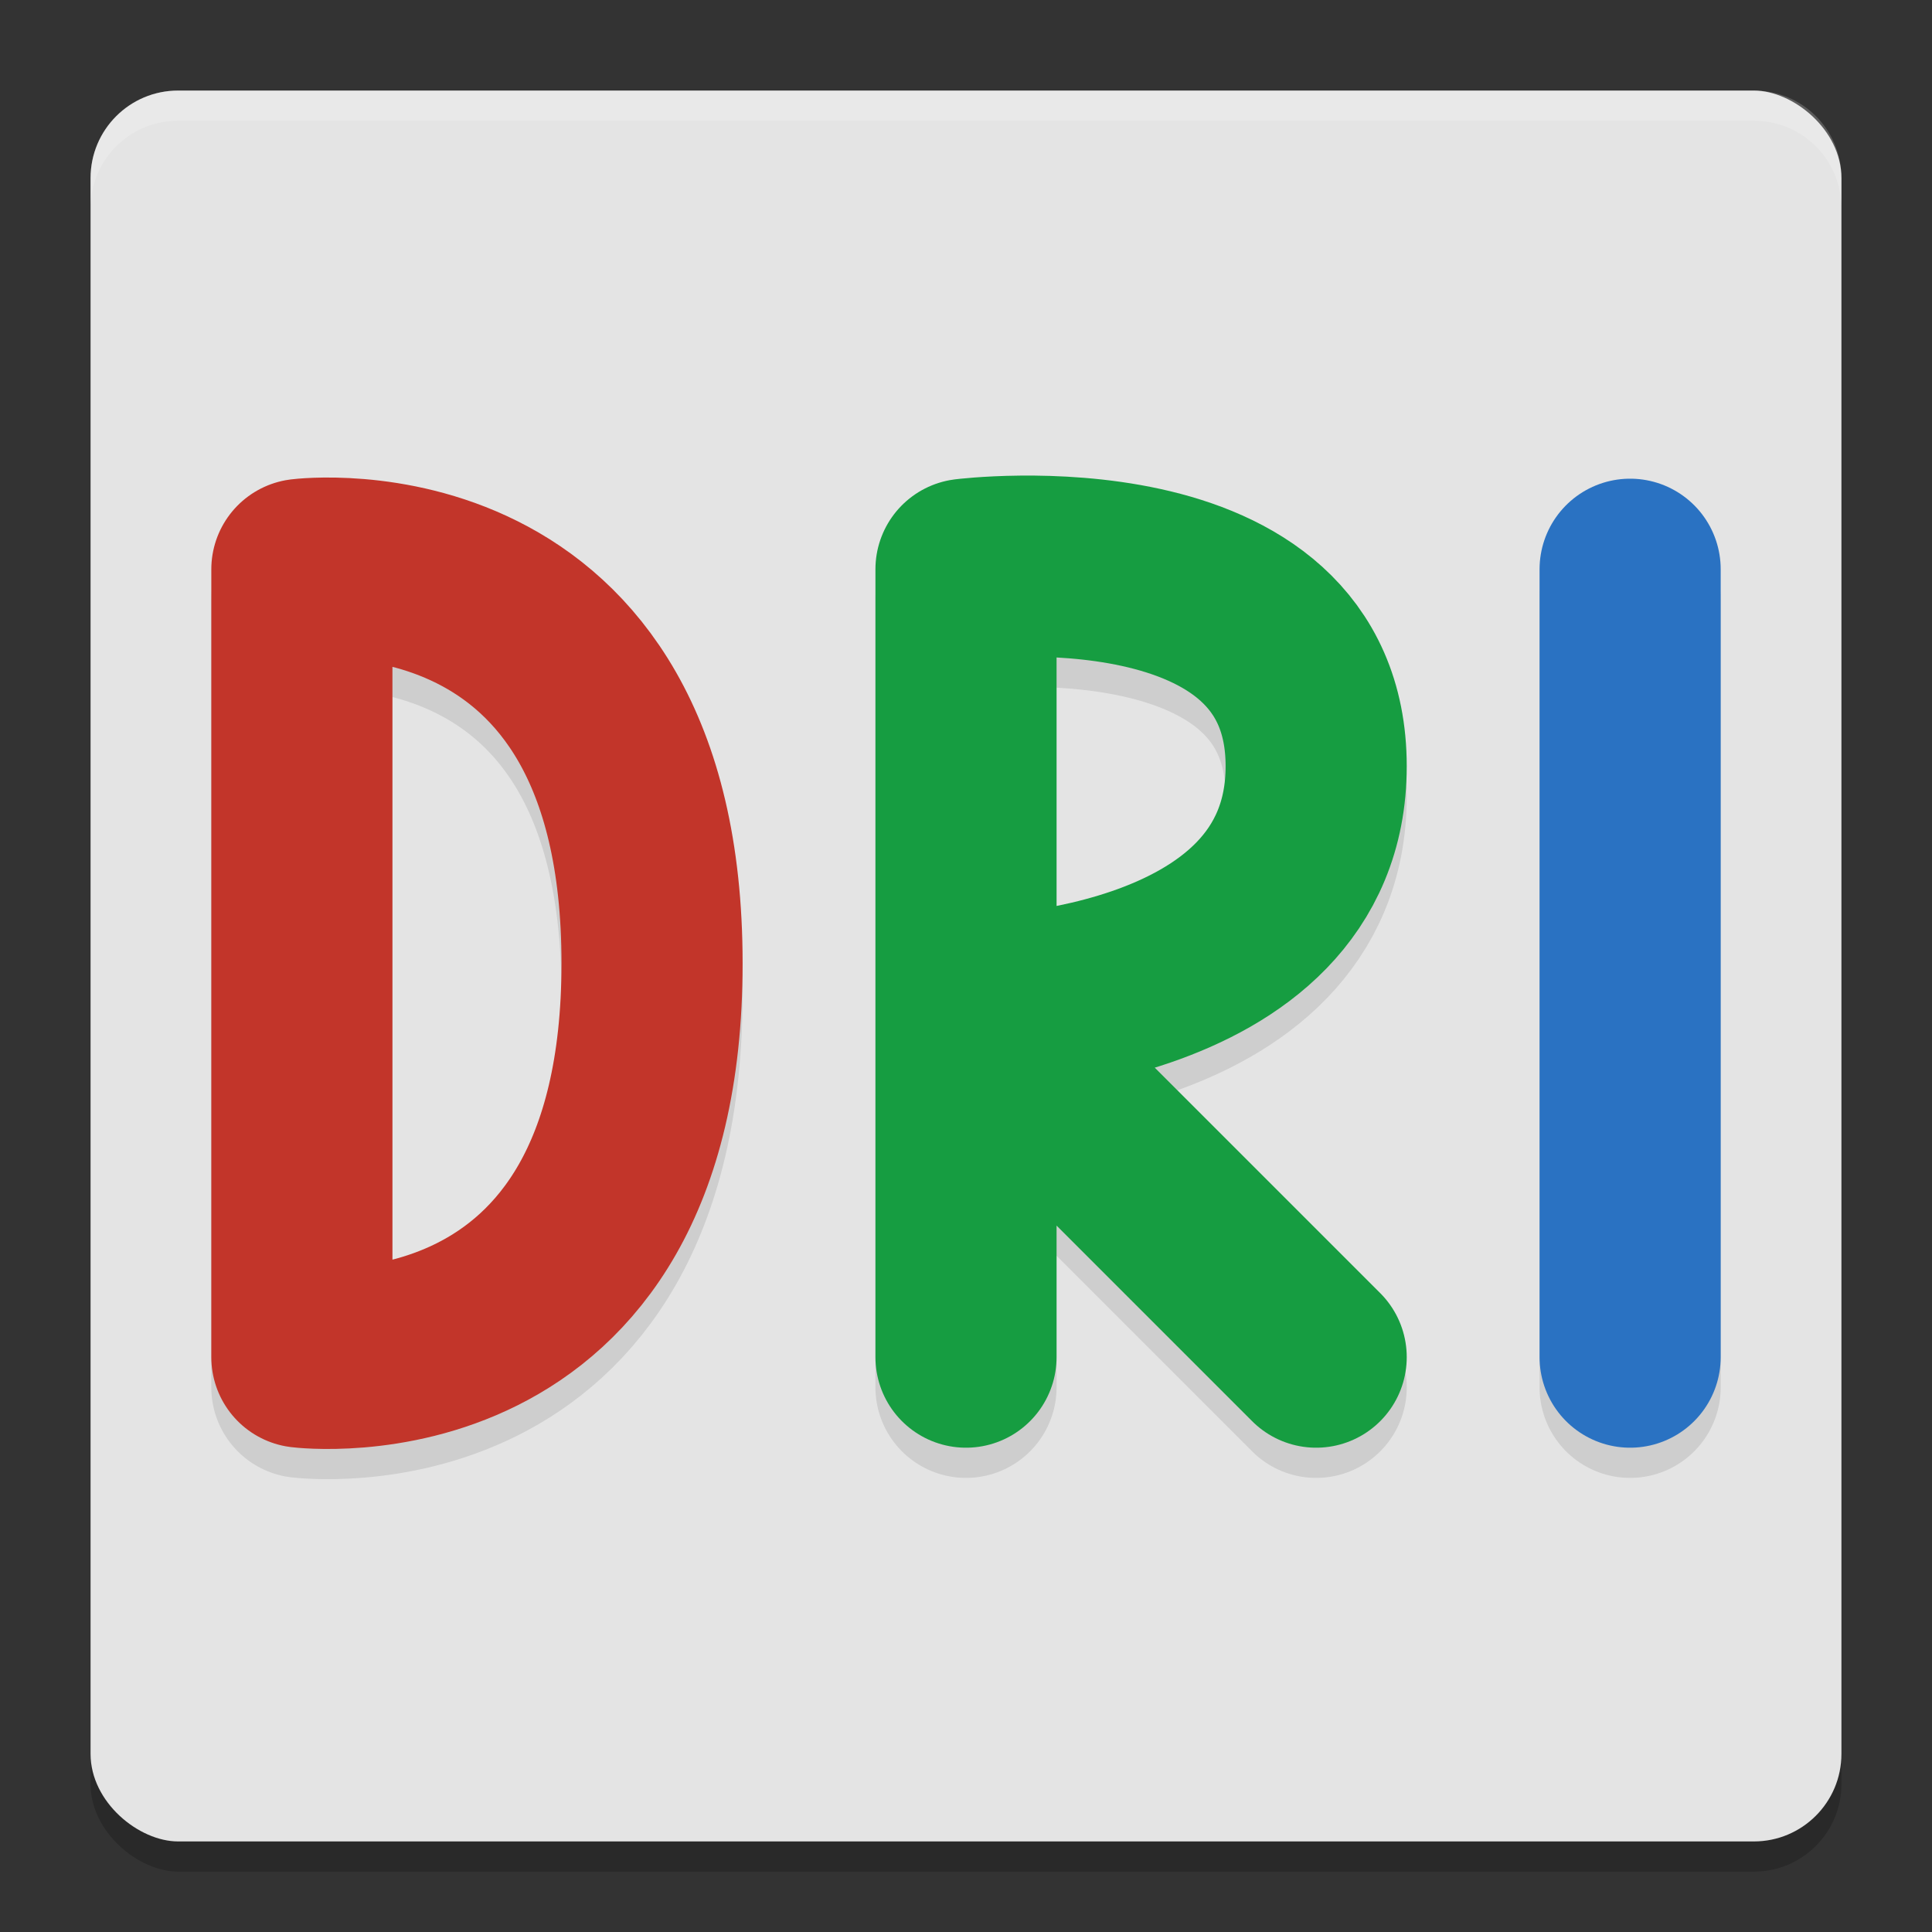
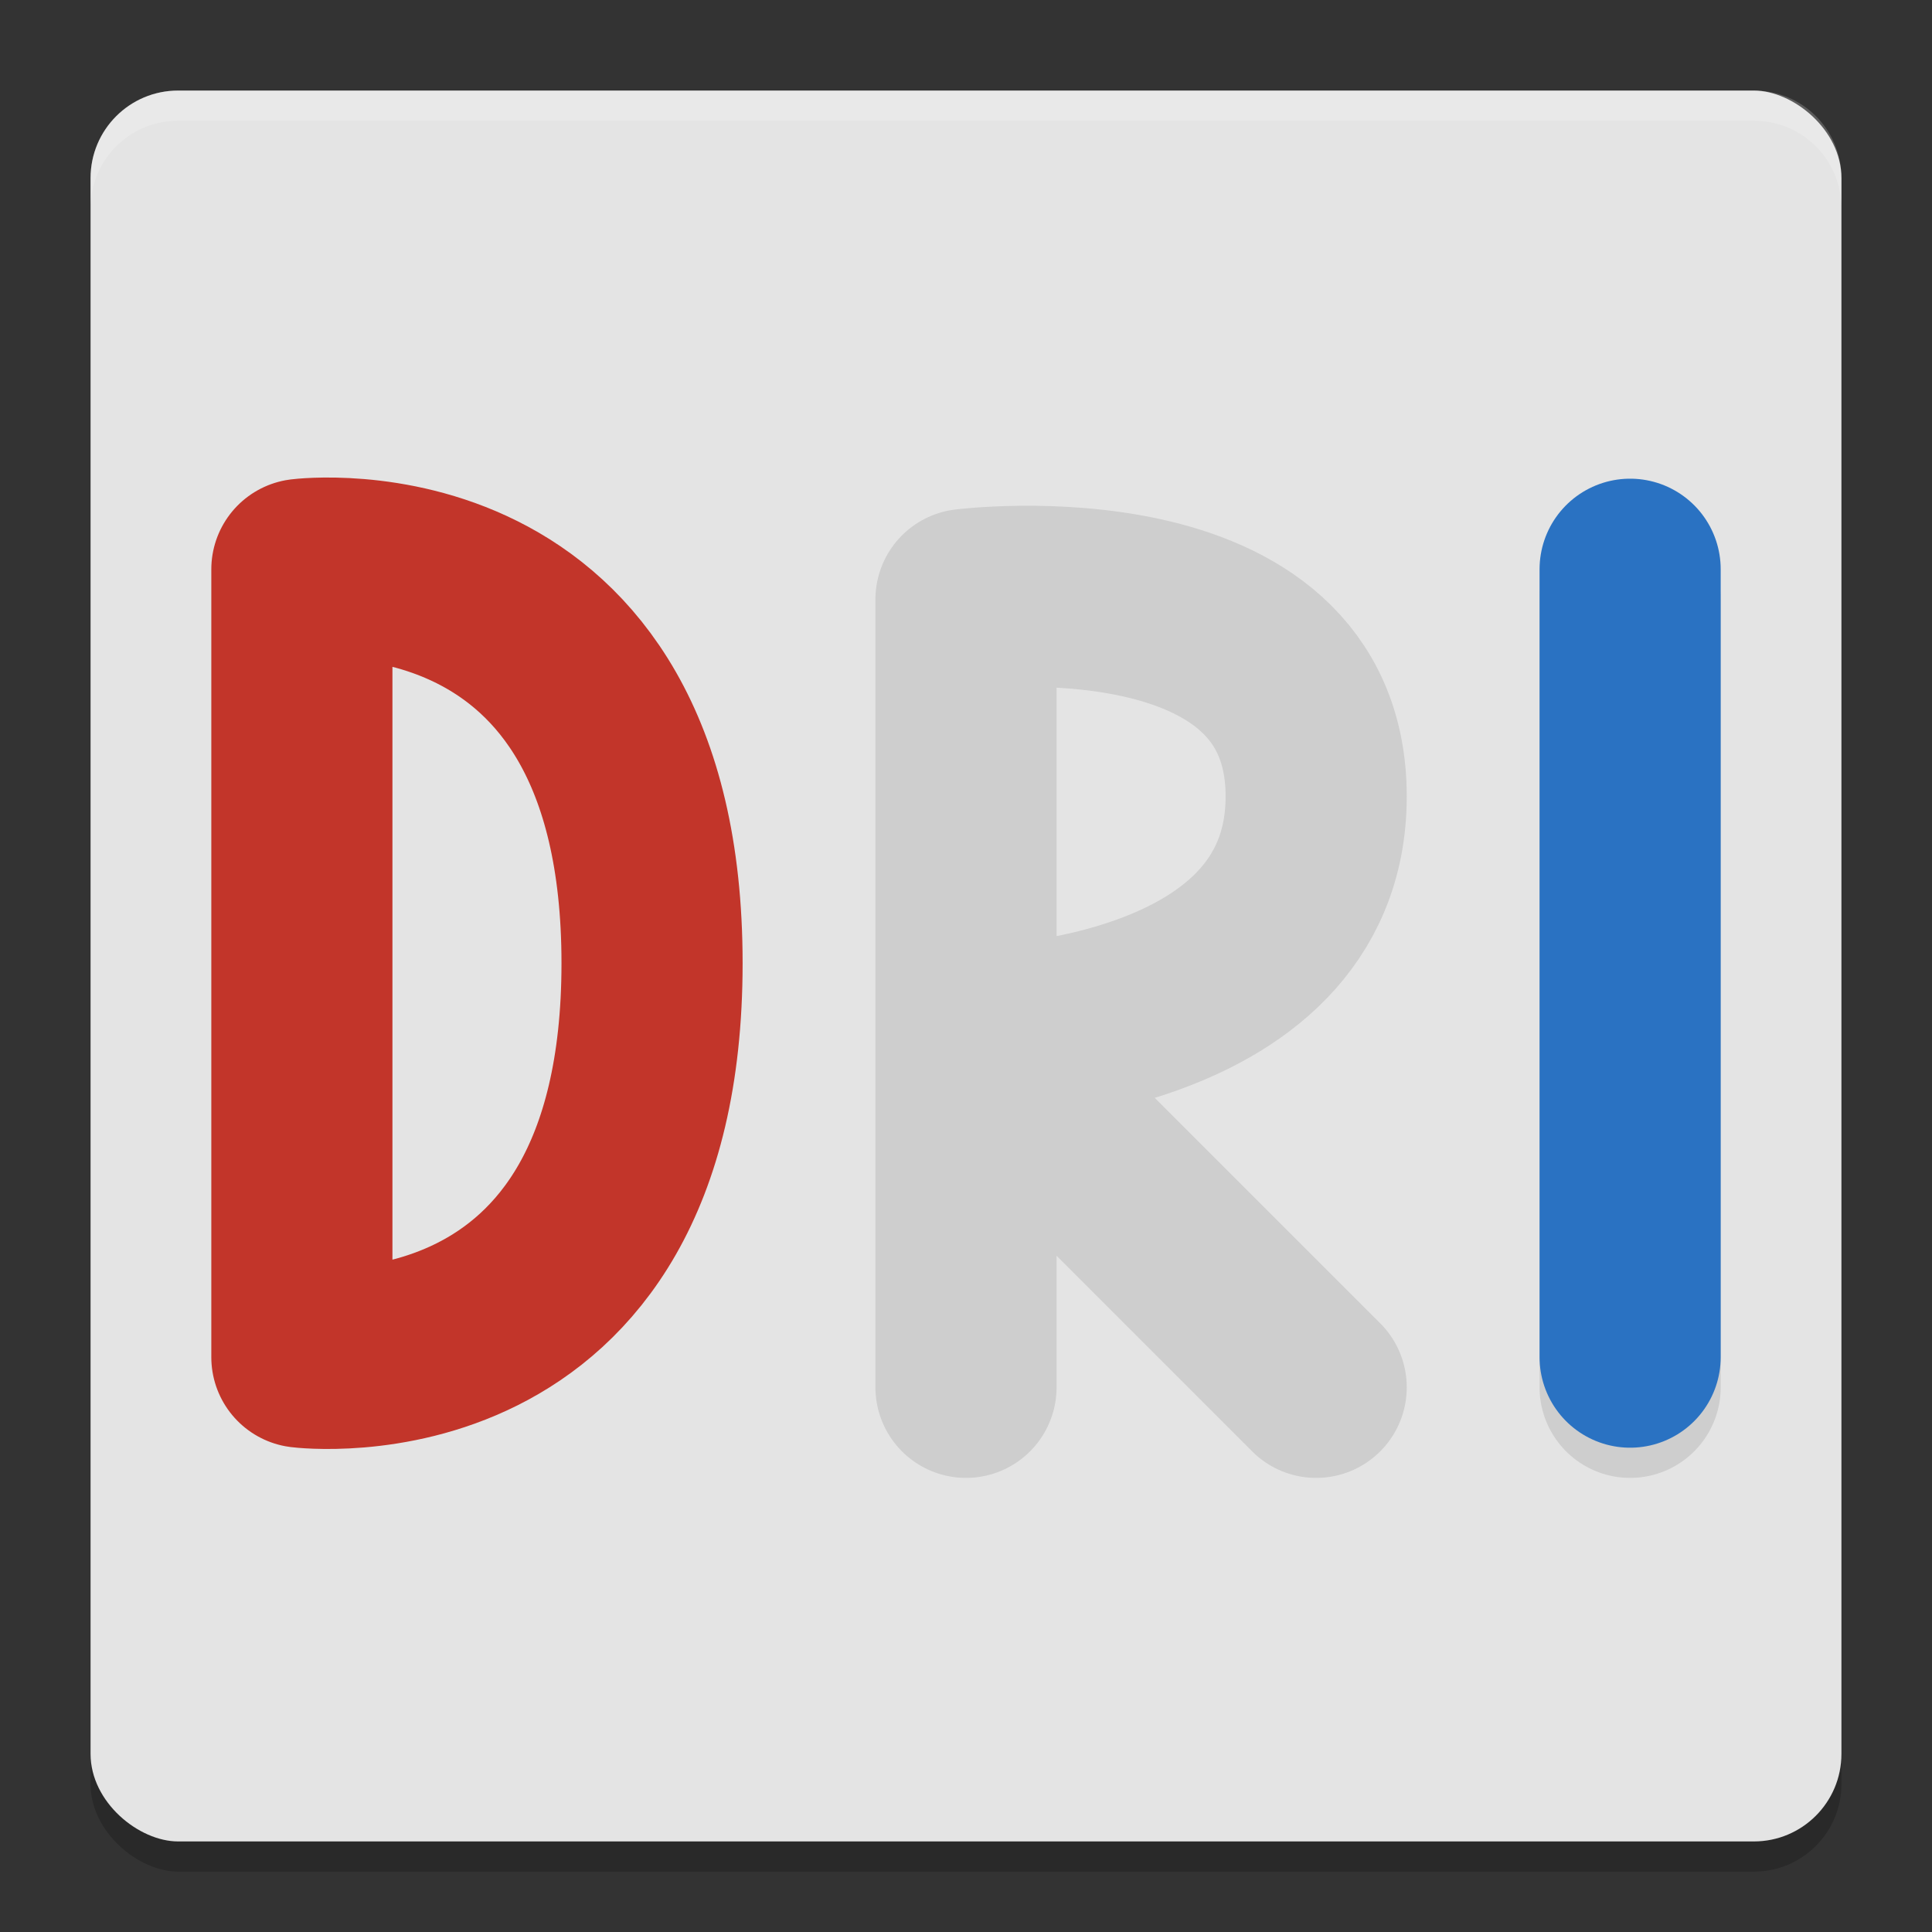
<svg xmlns="http://www.w3.org/2000/svg" width="64" height="64" version="1">
  <rect width="100%" height="100%" fill="#333333" stroke="none" />
  <rect style="opacity:0.2" width="58" height="58" x="-62" y="-61" rx="2.9" ry="2.9" transform="matrix(0,-1,-1,0,0,0)" />
  <rect style="fill:#e4e4e4" width="58" height="58" x="-61" y="-61" rx="2.9" ry="2.9" transform="matrix(0,-1,-1,0,0,0)" />
-   <path style="opacity:0.1;fill:none;stroke:#000000;stroke-width:6;stroke-linecap:round;stroke-linejoin:round" d="M 10,45.959 V 19.859 c 0,0 11.6,-1.45 11.6,13.05 0,14.5 -11.6,13.05 -11.6,13.05 z" />
  <path style="fill:none;stroke:#c2352a;stroke-width:6;stroke-linecap:round;stroke-linejoin:round" d="M 10,44.959 V 18.859 c 0,0 11.6,-1.45 11.6,13.05 0,14.5 -11.6,13.05 -11.6,13.05 z" />
  <path style="opacity:0.1;fill:none;stroke:#000000;stroke-width:6;stroke-linecap:round;stroke-linejoin:round" d="M 32,45.957 V 19.857 c 0,0 11.6,-1.45 11.6,6.525 2.9e-4,7.975 -11.6,7.975 -11.6,7.975 l 11.6,11.6 v 0 0 0" />
-   <path style="fill:none;stroke:#169d41;stroke-width:6;stroke-linecap:round;stroke-linejoin:round" d="M 32,44.957 V 18.857 c 0,0 11.6,-1.45 11.6,6.525 2.9e-4,7.975 -11.6,7.975 -11.6,7.975 l 11.6,11.6 v 0 0 0" />
  <path style="opacity:0.1;fill:none;stroke:#000000;stroke-width:6;stroke-linecap:round;stroke-linejoin:round" d="M 54,19.857 V 45.957" />
  <path style="fill:none;stroke:#2a72c2;stroke-width:6;stroke-linecap:round;stroke-linejoin:round" d="M 54,18.857 V 44.957" />
  <path style="opacity:0.2;fill:#ffffff" d="M 5.898 3 C 4.292 3 3 4.292 3 5.898 L 3 6.898 C 3 5.292 4.292 4 5.898 4 L 58.102 4 C 59.708 4 61 5.292 61 6.898 L 61 5.898 C 61 4.292 59.708 3 58.102 3 L 5.898 3 z" />
</svg>